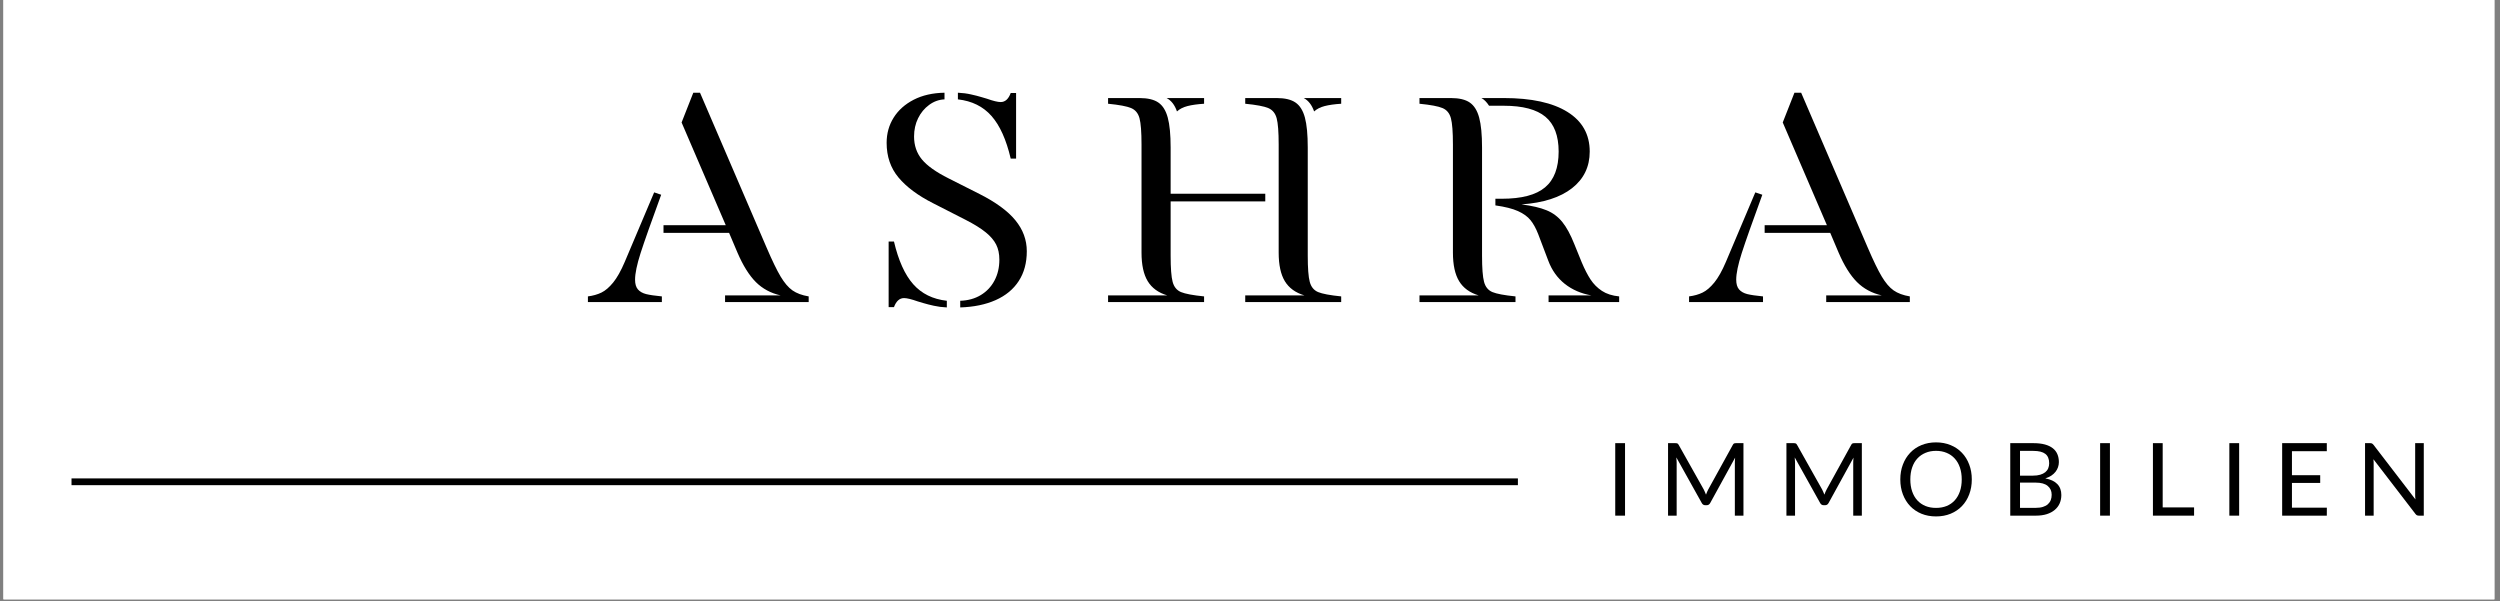
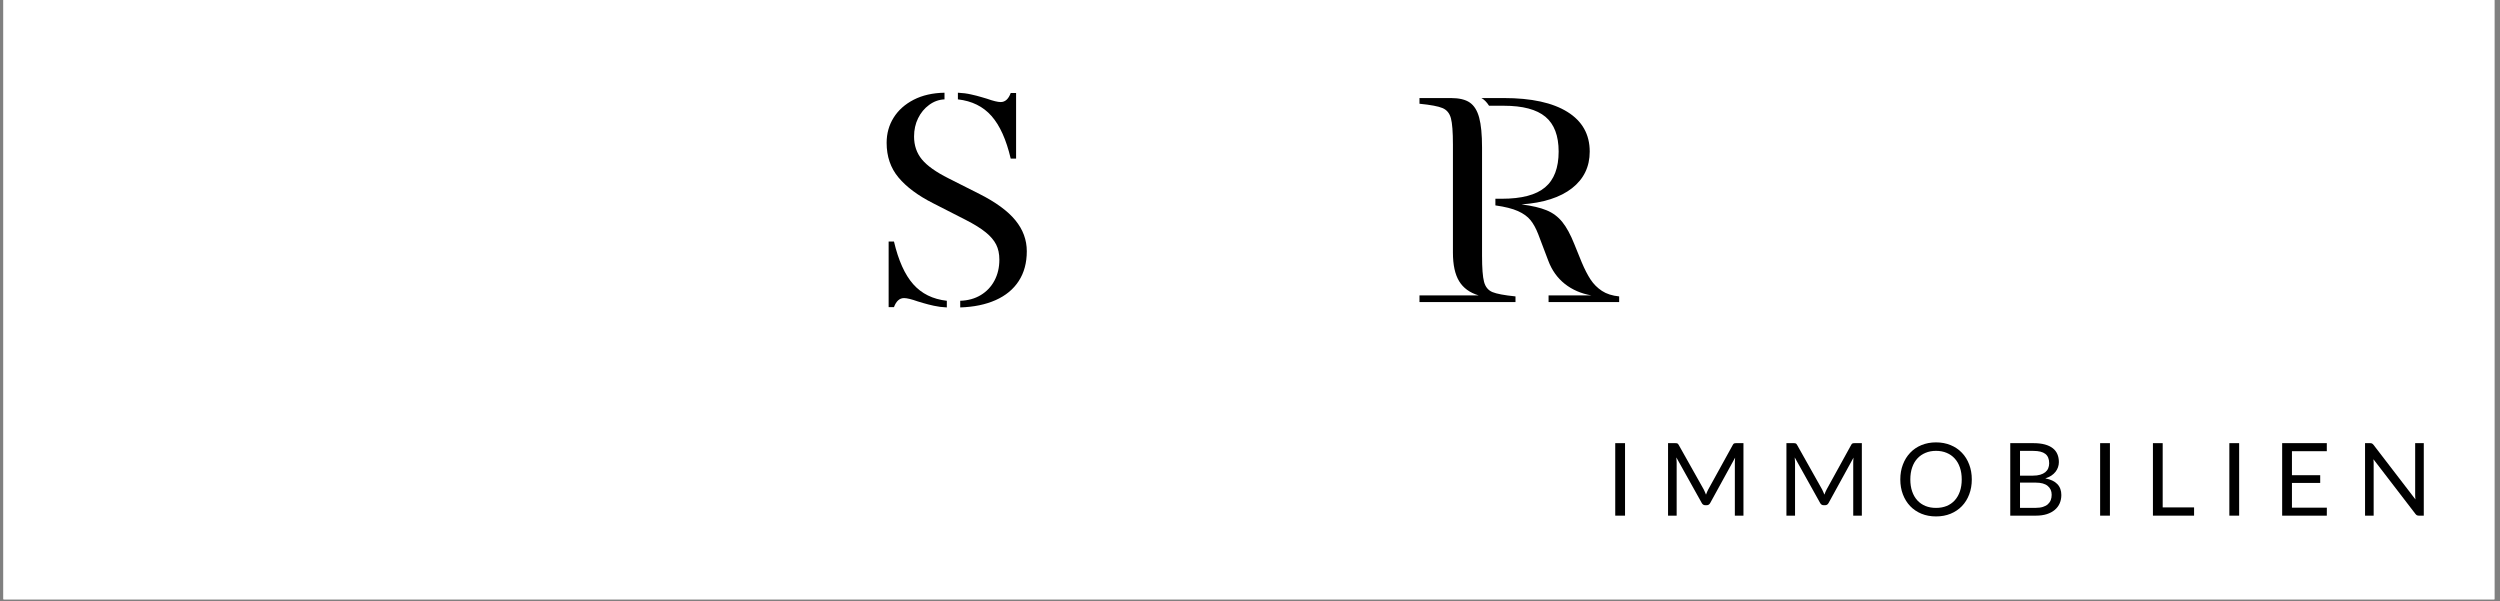
<svg xmlns="http://www.w3.org/2000/svg" width="1143" zoomAndPan="magnify" viewBox="0 0 857.25 206.25" height="275" preserveAspectRatio="xMidYMid meet" version="1.2">
  <rect x="0" y="0" width="857.25" height="206.25" fill="#808080" stroke="none" />
  <defs>
    <clipPath id="10340e54fa">
      <path d="M 1.18 0 L 855.324 0 L 855.324 205.504 L 1.18 205.504 Z M 1.18 0 " />
    </clipPath>
    <clipPath id="c4fec1b08a">
      <rect x="0" width="823" y="0" height="179" />
    </clipPath>
  </defs>
  <g id="7e6dd7e2da">
    <g clip-rule="nonzero" clip-path="url(#10340e54fa)">
      <path style=" stroke:none;fill-rule:nonzero;fill:#ffffff;fill-opacity:1;" d="M 1.18 0 L 855.324 0 L 855.324 205.504 L 1.18 205.504 Z M 1.18 0 " />
-       <path style=" stroke:none;fill-rule:nonzero;fill:#ffffff;fill-opacity:1;" d="M 1.18 0 L 855.324 0 L 855.324 205.504 L 1.18 205.504 Z M 1.18 0 " />
+       <path style=" stroke:none;fill-rule:nonzero;fill:#ffffff;fill-opacity:1;" d="M 1.18 0 L 855.324 0 L 855.324 205.504 L 1.18 205.504 M 1.18 0 " />
    </g>
    <g transform="matrix(1,0,0,1,21,8)">
      <g clip-path="url(#c4fec1b08a)">
        <g style="fill:#000000;fill-opacity:1;">
          <g transform="translate(179.453, 95.589)">
-             <path style="stroke:none" d="M 62.406 -18.703 C 64.312 -14.266 65.914 -10.953 67.219 -8.766 C 68.52 -6.586 69.875 -5.004 71.281 -4.016 C 72.695 -3.023 74.551 -2.336 76.844 -1.953 L 76.844 0 L 48.172 0 L 48.172 -2.297 L 67.219 -2.297 C 63.852 -3.055 61.02 -4.582 58.719 -6.875 C 56.426 -9.176 54.328 -12.539 52.422 -16.969 L 49.547 -23.75 L 27.062 -23.75 L 27.062 -26.375 L 48.406 -26.375 L 33.266 -61.594 L 37.281 -71.797 L 39.578 -71.797 Z M 17.312 -7.688 C 17.312 -6.227 17.633 -5.117 18.281 -4.359 C 18.938 -3.598 19.875 -3.062 21.094 -2.75 C 22.32 -2.445 24.125 -2.18 26.5 -1.953 L 26.5 0 L 1.141 0 L 1.141 -1.953 C 2.898 -2.18 4.445 -2.617 5.781 -3.266 C 7.125 -3.922 8.461 -5.066 9.797 -6.703 C 11.141 -8.348 12.461 -10.703 13.766 -13.766 L 23.859 -37.625 L 26.266 -36.812 C 22.828 -27.414 20.473 -20.742 19.203 -16.797 C 17.941 -12.859 17.312 -9.82 17.312 -7.688 Z M 17.312 -7.688 " />
-           </g>
+             </g>
        </g>
        <g style="fill:#000000;fill-opacity:1;">
          <g transform="translate(279.698, 95.589)">
            <path style="stroke:none" d="M 28.562 -0.453 C 31.238 -0.535 33.586 -1.188 35.609 -2.406 C 37.641 -3.633 39.207 -5.297 40.312 -7.391 C 41.426 -9.492 41.984 -11.883 41.984 -14.562 C 41.984 -16.551 41.617 -18.27 40.891 -19.719 C 40.16 -21.176 38.973 -22.57 37.328 -23.906 C 35.691 -25.25 33.379 -26.688 30.391 -28.219 L 19.156 -33.953 C 14.031 -36.555 10.109 -39.484 7.391 -42.734 C 4.68 -45.984 3.328 -49.938 3.328 -54.594 C 3.328 -57.812 4.129 -60.695 5.734 -63.25 C 7.336 -65.812 9.629 -67.859 12.609 -69.391 C 15.598 -70.922 19.117 -71.723 23.172 -71.797 L 23.172 -69.516 C 21.254 -69.43 19.492 -68.797 17.891 -67.609 C 16.285 -66.43 15.023 -64.906 14.109 -63.031 C 13.191 -61.156 12.734 -59.07 12.734 -56.781 C 12.734 -53.719 13.629 -51.098 15.422 -48.922 C 17.223 -46.742 20.266 -44.582 24.547 -42.438 L 35.219 -37.047 C 40.801 -34.223 44.891 -31.223 47.484 -28.047 C 50.086 -24.867 51.391 -21.332 51.391 -17.438 C 51.391 -13.457 50.469 -10.051 48.625 -7.219 C 46.789 -4.395 44.156 -2.219 40.719 -0.688 C 37.281 0.844 33.227 1.68 28.562 1.828 Z M 45.875 -49.203 C 44.352 -55.703 42.156 -60.578 39.281 -63.828 C 36.414 -67.078 32.578 -68.973 27.766 -69.516 L 27.766 -71.797 C 29.367 -71.723 30.859 -71.531 32.234 -71.219 C 33.609 -70.914 34.789 -70.613 35.781 -70.312 C 36.781 -70.008 37.43 -69.816 37.734 -69.734 C 39.879 -68.973 41.445 -68.594 42.438 -68.594 C 43.969 -68.594 45.113 -69.625 45.875 -71.688 L 47.719 -71.688 L 47.719 -49.203 Z M 23.969 1.828 C 22.363 1.754 20.875 1.562 19.5 1.25 C 18.125 0.945 16.938 0.645 15.938 0.344 C 14.945 0.039 14.301 -0.148 14 -0.234 C 11.852 -0.992 10.285 -1.375 9.297 -1.375 C 7.766 -1.375 6.613 -0.344 5.844 1.719 L 4.016 1.719 L 4.016 -20.766 L 5.844 -20.766 C 7.375 -14.266 9.57 -9.391 12.438 -6.141 C 15.312 -2.891 19.156 -0.992 23.969 -0.453 Z M 23.969 1.828 " />
          </g>
        </g>
        <g style="fill:#000000;fill-opacity:1;">
          <g transform="translate(356.661, 95.589)">
-             <path style="stroke:none" d="M 23.75 -15.938 C 23.75 -11.656 23.977 -8.656 24.438 -6.938 C 24.895 -5.219 25.848 -4.051 27.297 -3.438 C 28.754 -2.832 31.395 -2.336 35.219 -1.953 L 35.219 0 L 2.297 0 L 2.297 -2.297 L 22.594 -2.297 C 19.539 -3.211 17.305 -4.836 15.891 -7.172 C 14.473 -9.504 13.766 -12.77 13.766 -16.969 L 13.766 -54.031 C 13.766 -58.312 13.535 -61.312 13.078 -63.031 C 12.617 -64.75 11.66 -65.914 10.203 -66.531 C 8.754 -67.145 6.117 -67.641 2.297 -68.016 L 2.297 -69.969 L 13.078 -69.969 C 15.898 -69.969 18.055 -69.453 19.547 -68.422 C 21.047 -67.391 22.117 -65.664 22.766 -63.25 C 23.422 -60.844 23.75 -57.426 23.75 -53 L 23.75 -37.156 L 56.203 -37.156 L 56.203 -34.531 L 23.75 -34.531 Z M 25.922 -65.375 C 25.16 -67.594 23.973 -69.125 22.359 -69.969 L 35.219 -69.969 L 35.219 -68.016 C 32.914 -67.867 31.02 -67.602 29.531 -67.219 C 28.039 -66.832 26.836 -66.219 25.922 -65.375 Z M 70.766 -15.938 C 70.766 -11.656 70.992 -8.656 71.453 -6.938 C 71.91 -5.219 72.863 -4.051 74.312 -3.438 C 75.77 -2.832 78.41 -2.336 82.234 -1.953 L 82.234 0 L 49.328 0 L 49.328 -2.297 L 69.625 -2.297 C 66.562 -3.211 64.32 -4.836 62.906 -7.172 C 61.5 -9.504 60.797 -12.77 60.797 -16.969 L 60.797 -54.031 C 60.797 -58.312 60.566 -61.312 60.109 -63.031 C 59.648 -64.75 58.691 -65.914 57.234 -66.531 C 55.785 -67.145 53.148 -67.641 49.328 -68.016 L 49.328 -69.969 L 60.109 -69.969 C 62.93 -69.969 65.086 -69.453 66.578 -68.422 C 68.078 -67.391 69.148 -65.664 69.797 -63.25 C 70.441 -60.844 70.766 -57.426 70.766 -53 Z M 82.234 -69.969 L 82.234 -68.016 C 79.941 -67.867 78.051 -67.602 76.562 -67.219 C 75.07 -66.832 73.867 -66.219 72.953 -65.375 C 72.18 -67.594 70.992 -69.125 69.391 -69.969 Z M 82.234 -69.969 " />
-           </g>
+             </g>
        </g>
        <g style="fill:#000000;fill-opacity:1;">
          <g transform="translate(463.443, 95.589)">
            <path style="stroke:none" d="M 23.75 -15.938 C 23.75 -11.656 23.977 -8.656 24.438 -6.938 C 24.895 -5.219 25.848 -4.051 27.297 -3.438 C 28.754 -2.832 31.395 -2.336 35.219 -1.953 L 35.219 0 L 2.297 0 L 2.297 -2.297 L 22.594 -2.297 C 19.539 -3.211 17.305 -4.836 15.891 -7.172 C 14.473 -9.504 13.766 -12.77 13.766 -16.969 L 13.766 -54.031 C 13.766 -58.312 13.535 -61.312 13.078 -63.031 C 12.617 -64.75 11.66 -65.914 10.203 -66.531 C 8.754 -67.145 6.117 -67.641 2.297 -68.016 L 2.297 -69.969 L 13.078 -69.969 C 15.898 -69.969 18.055 -69.453 19.547 -68.422 C 21.047 -67.391 22.117 -65.664 22.766 -63.25 C 23.422 -60.844 23.75 -57.426 23.75 -53 Z M 57.922 -13.656 C 58.922 -11.281 59.938 -9.305 60.969 -7.734 C 62 -6.172 63.297 -4.875 64.859 -3.844 C 66.43 -2.812 68.398 -2.18 70.766 -1.953 L 70.766 0 L 46.562 0 L 46.562 -2.297 L 61.25 -2.297 C 57.727 -2.91 54.688 -4.227 52.125 -6.25 C 49.57 -8.281 47.68 -10.938 46.453 -14.219 L 43.016 -23.281 C 42.242 -25.27 41.363 -26.875 40.375 -28.094 C 39.383 -29.32 37.953 -30.359 36.078 -31.203 C 34.203 -32.047 31.617 -32.695 28.328 -33.156 L 28.328 -35.438 L 30.516 -35.438 C 37.316 -35.438 42.266 -36.738 45.359 -39.344 C 48.461 -41.945 50.016 -46.035 50.016 -51.609 C 50.016 -57.047 48.504 -61.023 45.484 -63.547 C 42.461 -66.066 37.703 -67.328 31.203 -67.328 L 26.156 -67.328 C 25.312 -68.629 24.43 -69.508 23.516 -69.969 L 31.203 -69.969 C 40.68 -69.969 47.961 -68.379 53.047 -65.203 C 58.129 -62.035 60.672 -57.504 60.672 -51.609 C 60.672 -46.41 58.645 -42.223 54.594 -39.047 C 50.539 -35.879 44.77 -34.031 37.281 -33.5 C 40.875 -33.039 43.738 -32.367 45.875 -31.484 C 48.02 -30.609 49.816 -29.27 51.266 -27.469 C 52.723 -25.676 54.102 -23.133 55.406 -19.844 Z M 57.922 -13.656 " />
          </g>
        </g>
        <g style="fill:#000000;fill-opacity:1;">
          <g transform="translate(557.036, 95.589)">
-             <path style="stroke:none" d="M 62.406 -18.703 C 64.312 -14.266 65.914 -10.953 67.219 -8.766 C 68.52 -6.586 69.875 -5.004 71.281 -4.016 C 72.695 -3.023 74.551 -2.336 76.844 -1.953 L 76.844 0 L 48.172 0 L 48.172 -2.297 L 67.219 -2.297 C 63.852 -3.055 61.02 -4.582 58.719 -6.875 C 56.426 -9.176 54.328 -12.539 52.422 -16.969 L 49.547 -23.75 L 27.062 -23.75 L 27.062 -26.375 L 48.406 -26.375 L 33.266 -61.594 L 37.281 -71.797 L 39.578 -71.797 Z M 17.312 -7.688 C 17.312 -6.227 17.633 -5.117 18.281 -4.359 C 18.938 -3.598 19.875 -3.062 21.094 -2.75 C 22.32 -2.445 24.125 -2.18 26.5 -1.953 L 26.5 0 L 1.141 0 L 1.141 -1.953 C 2.898 -2.18 4.445 -2.617 5.781 -3.266 C 7.125 -3.922 8.461 -5.066 9.797 -6.703 C 11.141 -8.348 12.461 -10.703 13.766 -13.766 L 23.859 -37.625 L 26.266 -36.812 C 22.828 -27.414 20.473 -20.742 19.203 -16.797 C 17.941 -12.859 17.312 -9.82 17.312 -7.688 Z M 17.312 -7.688 " />
-           </g>
+             </g>
        </g>
        <g style="fill:#000000;fill-opacity:1;">
          <g transform="translate(529.694, 168.816)">
            <path style="stroke:none" d="M 6.531 0 L 3.172 0 L 3.172 -24.859 L 6.531 -24.859 Z M 6.531 0 " />
          </g>
        </g>
        <g style="fill:#000000;fill-opacity:1;">
          <g transform="translate(547.801, 168.816)">
            <path style="stroke:none" d="M 29.031 -24.859 L 29.031 0 L 26.078 0 L 26.078 -18.266 C 26.078 -18.504 26.086 -18.758 26.109 -19.031 C 26.129 -19.312 26.148 -19.598 26.172 -19.891 L 17.641 -4.359 C 17.367 -3.836 16.961 -3.578 16.422 -3.578 L 15.938 -3.578 C 15.395 -3.578 14.988 -3.836 14.719 -4.359 L 6.016 -19.969 C 6.086 -19.352 6.125 -18.785 6.125 -18.266 L 6.125 0 L 3.172 0 L 3.172 -24.859 L 5.656 -24.859 C 5.957 -24.859 6.188 -24.828 6.344 -24.766 C 6.508 -24.711 6.664 -24.551 6.812 -24.281 L 15.406 -8.984 C 15.539 -8.703 15.676 -8.41 15.812 -8.109 C 15.945 -7.816 16.07 -7.516 16.188 -7.203 C 16.301 -7.516 16.422 -7.82 16.547 -8.125 C 16.672 -8.426 16.812 -8.719 16.969 -9 L 25.391 -24.281 C 25.523 -24.551 25.676 -24.711 25.844 -24.766 C 26.02 -24.828 26.254 -24.859 26.547 -24.859 Z M 29.031 -24.859 " />
          </g>
        </g>
        <g style="fill:#000000;fill-opacity:1;">
          <g transform="translate(588.395, 168.816)">
            <path style="stroke:none" d="M 29.031 -24.859 L 29.031 0 L 26.078 0 L 26.078 -18.266 C 26.078 -18.504 26.086 -18.758 26.109 -19.031 C 26.129 -19.312 26.148 -19.598 26.172 -19.891 L 17.641 -4.359 C 17.367 -3.836 16.961 -3.578 16.422 -3.578 L 15.938 -3.578 C 15.395 -3.578 14.988 -3.836 14.719 -4.359 L 6.016 -19.969 C 6.086 -19.352 6.125 -18.785 6.125 -18.266 L 6.125 0 L 3.172 0 L 3.172 -24.859 L 5.656 -24.859 C 5.957 -24.859 6.188 -24.828 6.344 -24.766 C 6.508 -24.711 6.664 -24.551 6.812 -24.281 L 15.406 -8.984 C 15.539 -8.703 15.676 -8.41 15.812 -8.109 C 15.945 -7.816 16.07 -7.516 16.188 -7.203 C 16.301 -7.516 16.422 -7.82 16.547 -8.125 C 16.672 -8.426 16.812 -8.719 16.969 -9 L 25.391 -24.281 C 25.523 -24.551 25.676 -24.711 25.844 -24.766 C 26.02 -24.828 26.254 -24.859 26.547 -24.859 Z M 29.031 -24.859 " />
          </g>
        </g>
        <g style="fill:#000000;fill-opacity:1;">
          <g transform="translate(628.989, 168.816)">
            <path style="stroke:none" d="M 26.141 -12.422 C 26.141 -10.555 25.844 -8.844 25.25 -7.281 C 24.664 -5.727 23.832 -4.391 22.75 -3.266 C 21.676 -2.148 20.383 -1.281 18.875 -0.656 C 17.363 -0.039 15.695 0.266 13.875 0.266 C 12.051 0.266 10.383 -0.039 8.875 -0.656 C 7.375 -1.281 6.086 -2.148 5.016 -3.266 C 3.941 -4.391 3.109 -5.727 2.516 -7.281 C 1.922 -8.844 1.625 -10.555 1.625 -12.422 C 1.625 -14.273 1.922 -15.977 2.516 -17.531 C 3.109 -19.094 3.941 -20.438 5.016 -21.562 C 6.086 -22.695 7.375 -23.57 8.875 -24.188 C 10.383 -24.812 12.051 -25.125 13.875 -25.125 C 15.695 -25.125 17.363 -24.812 18.875 -24.188 C 20.383 -23.57 21.676 -22.695 22.75 -21.562 C 23.832 -20.438 24.664 -19.094 25.25 -17.531 C 25.844 -15.977 26.141 -14.273 26.141 -12.422 Z M 22.688 -12.422 C 22.688 -13.941 22.477 -15.305 22.062 -16.516 C 21.645 -17.734 21.051 -18.758 20.281 -19.594 C 19.52 -20.438 18.598 -21.082 17.516 -21.531 C 16.43 -21.988 15.219 -22.219 13.875 -22.219 C 12.539 -22.219 11.332 -21.988 10.25 -21.531 C 9.164 -21.082 8.238 -20.438 7.469 -19.594 C 6.695 -18.758 6.102 -17.734 5.688 -16.516 C 5.27 -15.305 5.062 -13.941 5.062 -12.422 C 5.062 -10.891 5.27 -9.52 5.688 -8.312 C 6.102 -7.102 6.695 -6.078 7.469 -5.234 C 8.238 -4.398 9.164 -3.758 10.25 -3.312 C 11.332 -2.875 12.539 -2.656 13.875 -2.656 C 15.219 -2.656 16.43 -2.875 17.516 -3.312 C 18.598 -3.758 19.52 -4.398 20.281 -5.234 C 21.051 -6.078 21.645 -7.102 22.062 -8.312 C 22.477 -9.52 22.688 -10.891 22.688 -12.422 Z M 22.688 -12.422 " />
          </g>
        </g>
        <g style="fill:#000000;fill-opacity:1;">
          <g transform="translate(665.145, 168.816)">
            <path style="stroke:none" d="M 11.891 -2.672 C 12.859 -2.672 13.688 -2.781 14.375 -3 C 15.07 -3.219 15.641 -3.523 16.078 -3.922 C 16.523 -4.328 16.852 -4.801 17.062 -5.344 C 17.27 -5.895 17.375 -6.5 17.375 -7.156 C 17.375 -8.445 16.914 -9.461 16 -10.203 C 15.094 -10.953 13.723 -11.328 11.891 -11.328 L 6.516 -11.328 L 6.516 -2.672 Z M 6.516 -22.203 L 6.516 -13.719 L 10.969 -13.719 C 11.914 -13.719 12.738 -13.82 13.438 -14.031 C 14.133 -14.238 14.711 -14.523 15.172 -14.891 C 15.629 -15.266 15.969 -15.711 16.188 -16.234 C 16.406 -16.766 16.516 -17.344 16.516 -17.969 C 16.516 -19.438 16.07 -20.508 15.188 -21.188 C 14.312 -21.863 12.945 -22.203 11.094 -22.203 Z M 11.094 -24.859 C 12.625 -24.859 13.941 -24.707 15.047 -24.406 C 16.148 -24.102 17.055 -23.672 17.766 -23.109 C 18.473 -22.555 18.992 -21.879 19.328 -21.078 C 19.672 -20.273 19.844 -19.367 19.844 -18.359 C 19.844 -17.754 19.742 -17.172 19.547 -16.609 C 19.359 -16.047 19.07 -15.52 18.688 -15.031 C 18.312 -14.551 17.832 -14.113 17.25 -13.719 C 16.664 -13.332 15.977 -13.02 15.188 -12.781 C 17.02 -12.438 18.395 -11.785 19.312 -10.828 C 20.227 -9.879 20.688 -8.629 20.688 -7.078 C 20.688 -6.023 20.492 -5.062 20.109 -4.188 C 19.723 -3.32 19.156 -2.578 18.406 -1.953 C 17.664 -1.328 16.75 -0.844 15.656 -0.5 C 14.57 -0.164 13.336 0 11.953 0 L 3.172 0 L 3.172 -24.859 Z M 11.094 -24.859 " />
          </g>
        </g>
        <g style="fill:#000000;fill-opacity:1;">
          <g transform="translate(695.961, 168.816)">
            <path style="stroke:none" d="M 6.531 0 L 3.172 0 L 3.172 -24.859 L 6.531 -24.859 Z M 6.531 0 " />
          </g>
        </g>
        <g style="fill:#000000;fill-opacity:1;">
          <g transform="translate(714.068, 168.816)">
            <path style="stroke:none" d="M 17.281 -2.828 L 17.281 0 L 3.172 0 L 3.172 -24.859 L 6.516 -24.859 L 6.516 -2.828 Z M 17.281 -2.828 " />
          </g>
        </g>
        <g style="fill:#000000;fill-opacity:1;">
          <g transform="translate(740.272, 168.816)">
            <path style="stroke:none" d="M 6.531 0 L 3.172 0 L 3.172 -24.859 L 6.531 -24.859 Z M 6.531 0 " />
          </g>
        </g>
        <g style="fill:#000000;fill-opacity:1;">
          <g transform="translate(758.379, 168.816)">
            <path style="stroke:none" d="M 18.5 -2.734 L 18.484 0 L 3.172 0 L 3.172 -24.859 L 18.484 -24.859 L 18.484 -22.109 L 6.531 -22.109 L 6.531 -13.859 L 16.219 -13.859 L 16.219 -11.219 L 6.531 -11.219 L 6.531 -2.734 Z M 18.5 -2.734 " />
          </g>
        </g>
        <g style="fill:#000000;fill-opacity:1;">
          <g transform="translate(786.802, 168.816)">
            <path style="stroke:none" d="M 23.312 -24.859 L 23.312 0 L 21.625 0 C 21.363 0 21.141 -0.047 20.953 -0.141 C 20.773 -0.234 20.602 -0.391 20.438 -0.609 L 6.047 -19.344 C 6.078 -19.051 6.098 -18.766 6.109 -18.484 C 6.117 -18.211 6.125 -17.953 6.125 -17.703 L 6.125 0 L 3.172 0 L 3.172 -24.859 L 4.906 -24.859 C 5.062 -24.859 5.191 -24.848 5.297 -24.828 C 5.398 -24.805 5.488 -24.773 5.562 -24.734 C 5.645 -24.703 5.727 -24.645 5.812 -24.562 C 5.895 -24.488 5.984 -24.395 6.078 -24.281 L 20.453 -5.562 C 20.422 -5.863 20.395 -6.156 20.375 -6.438 C 20.363 -6.727 20.359 -7 20.359 -7.25 L 20.359 -24.859 Z M 23.312 -24.859 " />
          </g>
        </g>
-         <path style="fill:none;stroke-width:1;stroke-linecap:butt;stroke-linejoin:miter;stroke:#000000;stroke-opacity:1;stroke-miterlimit:4;" d="M -0.001 0.499 L 213.685 0.499 " transform="matrix(2.321,0,0,2.321,3.525,156.048)" />
      </g>
    </g>
  </g>
</svg>